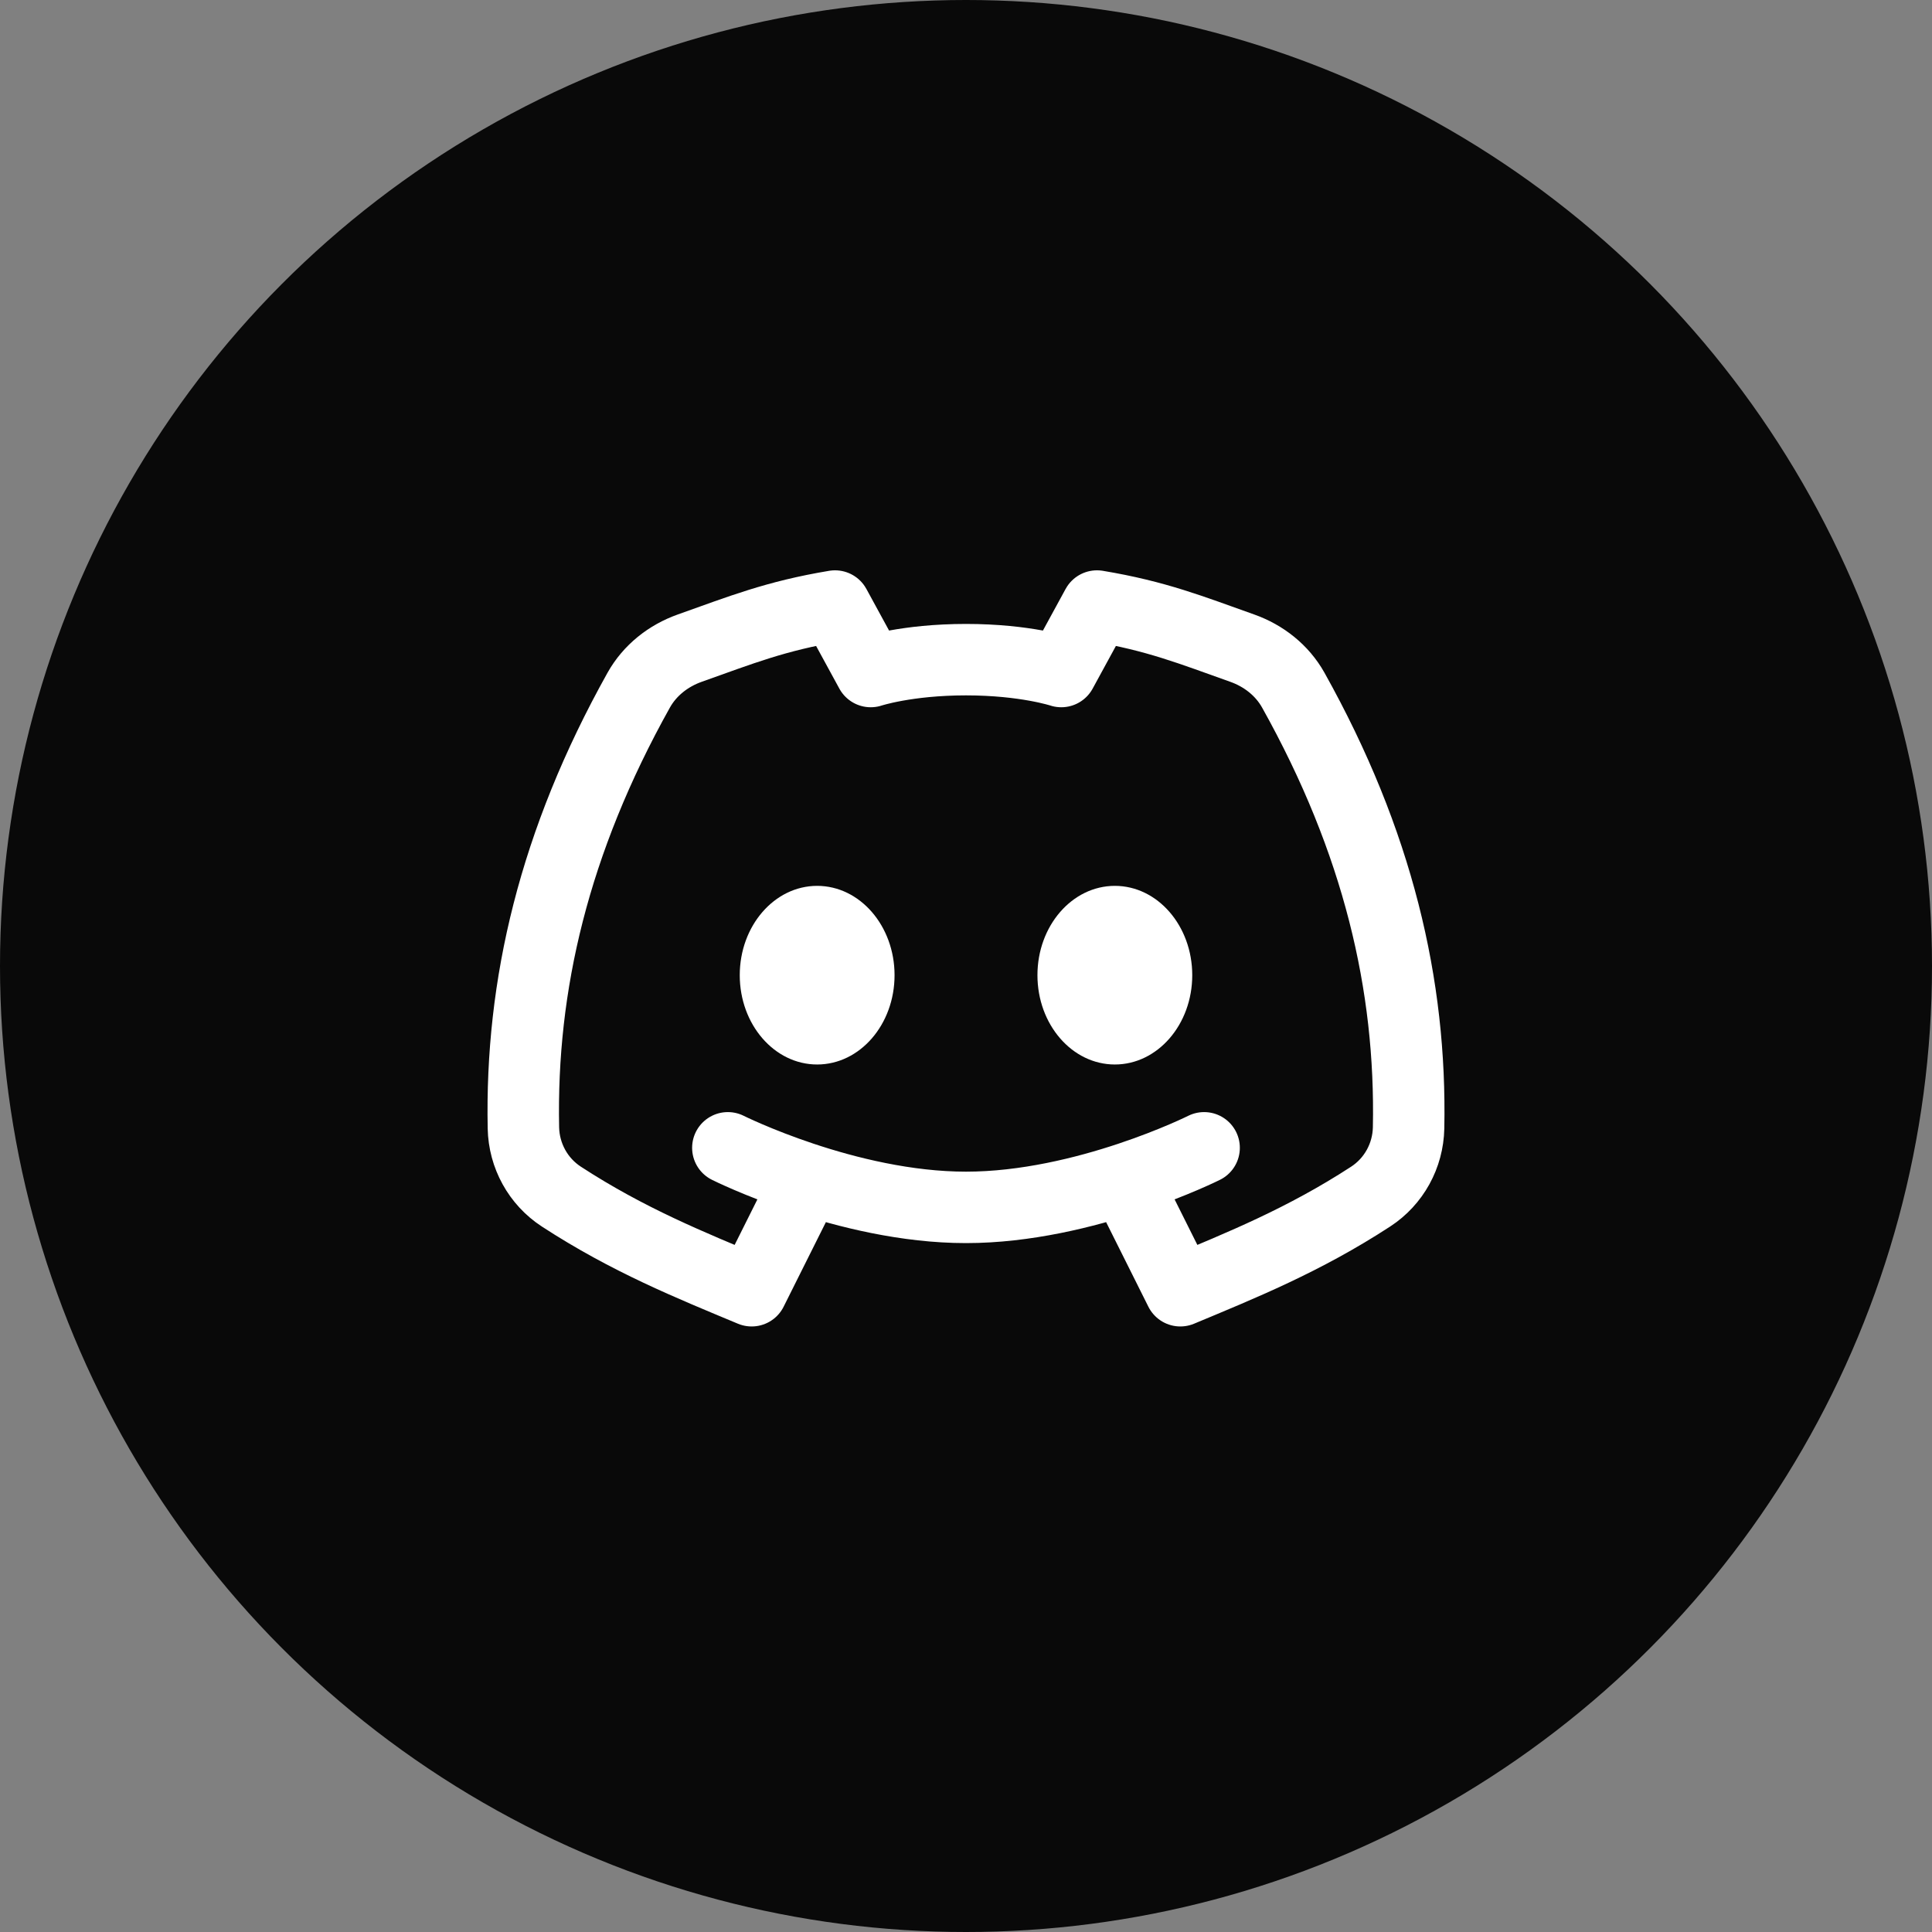
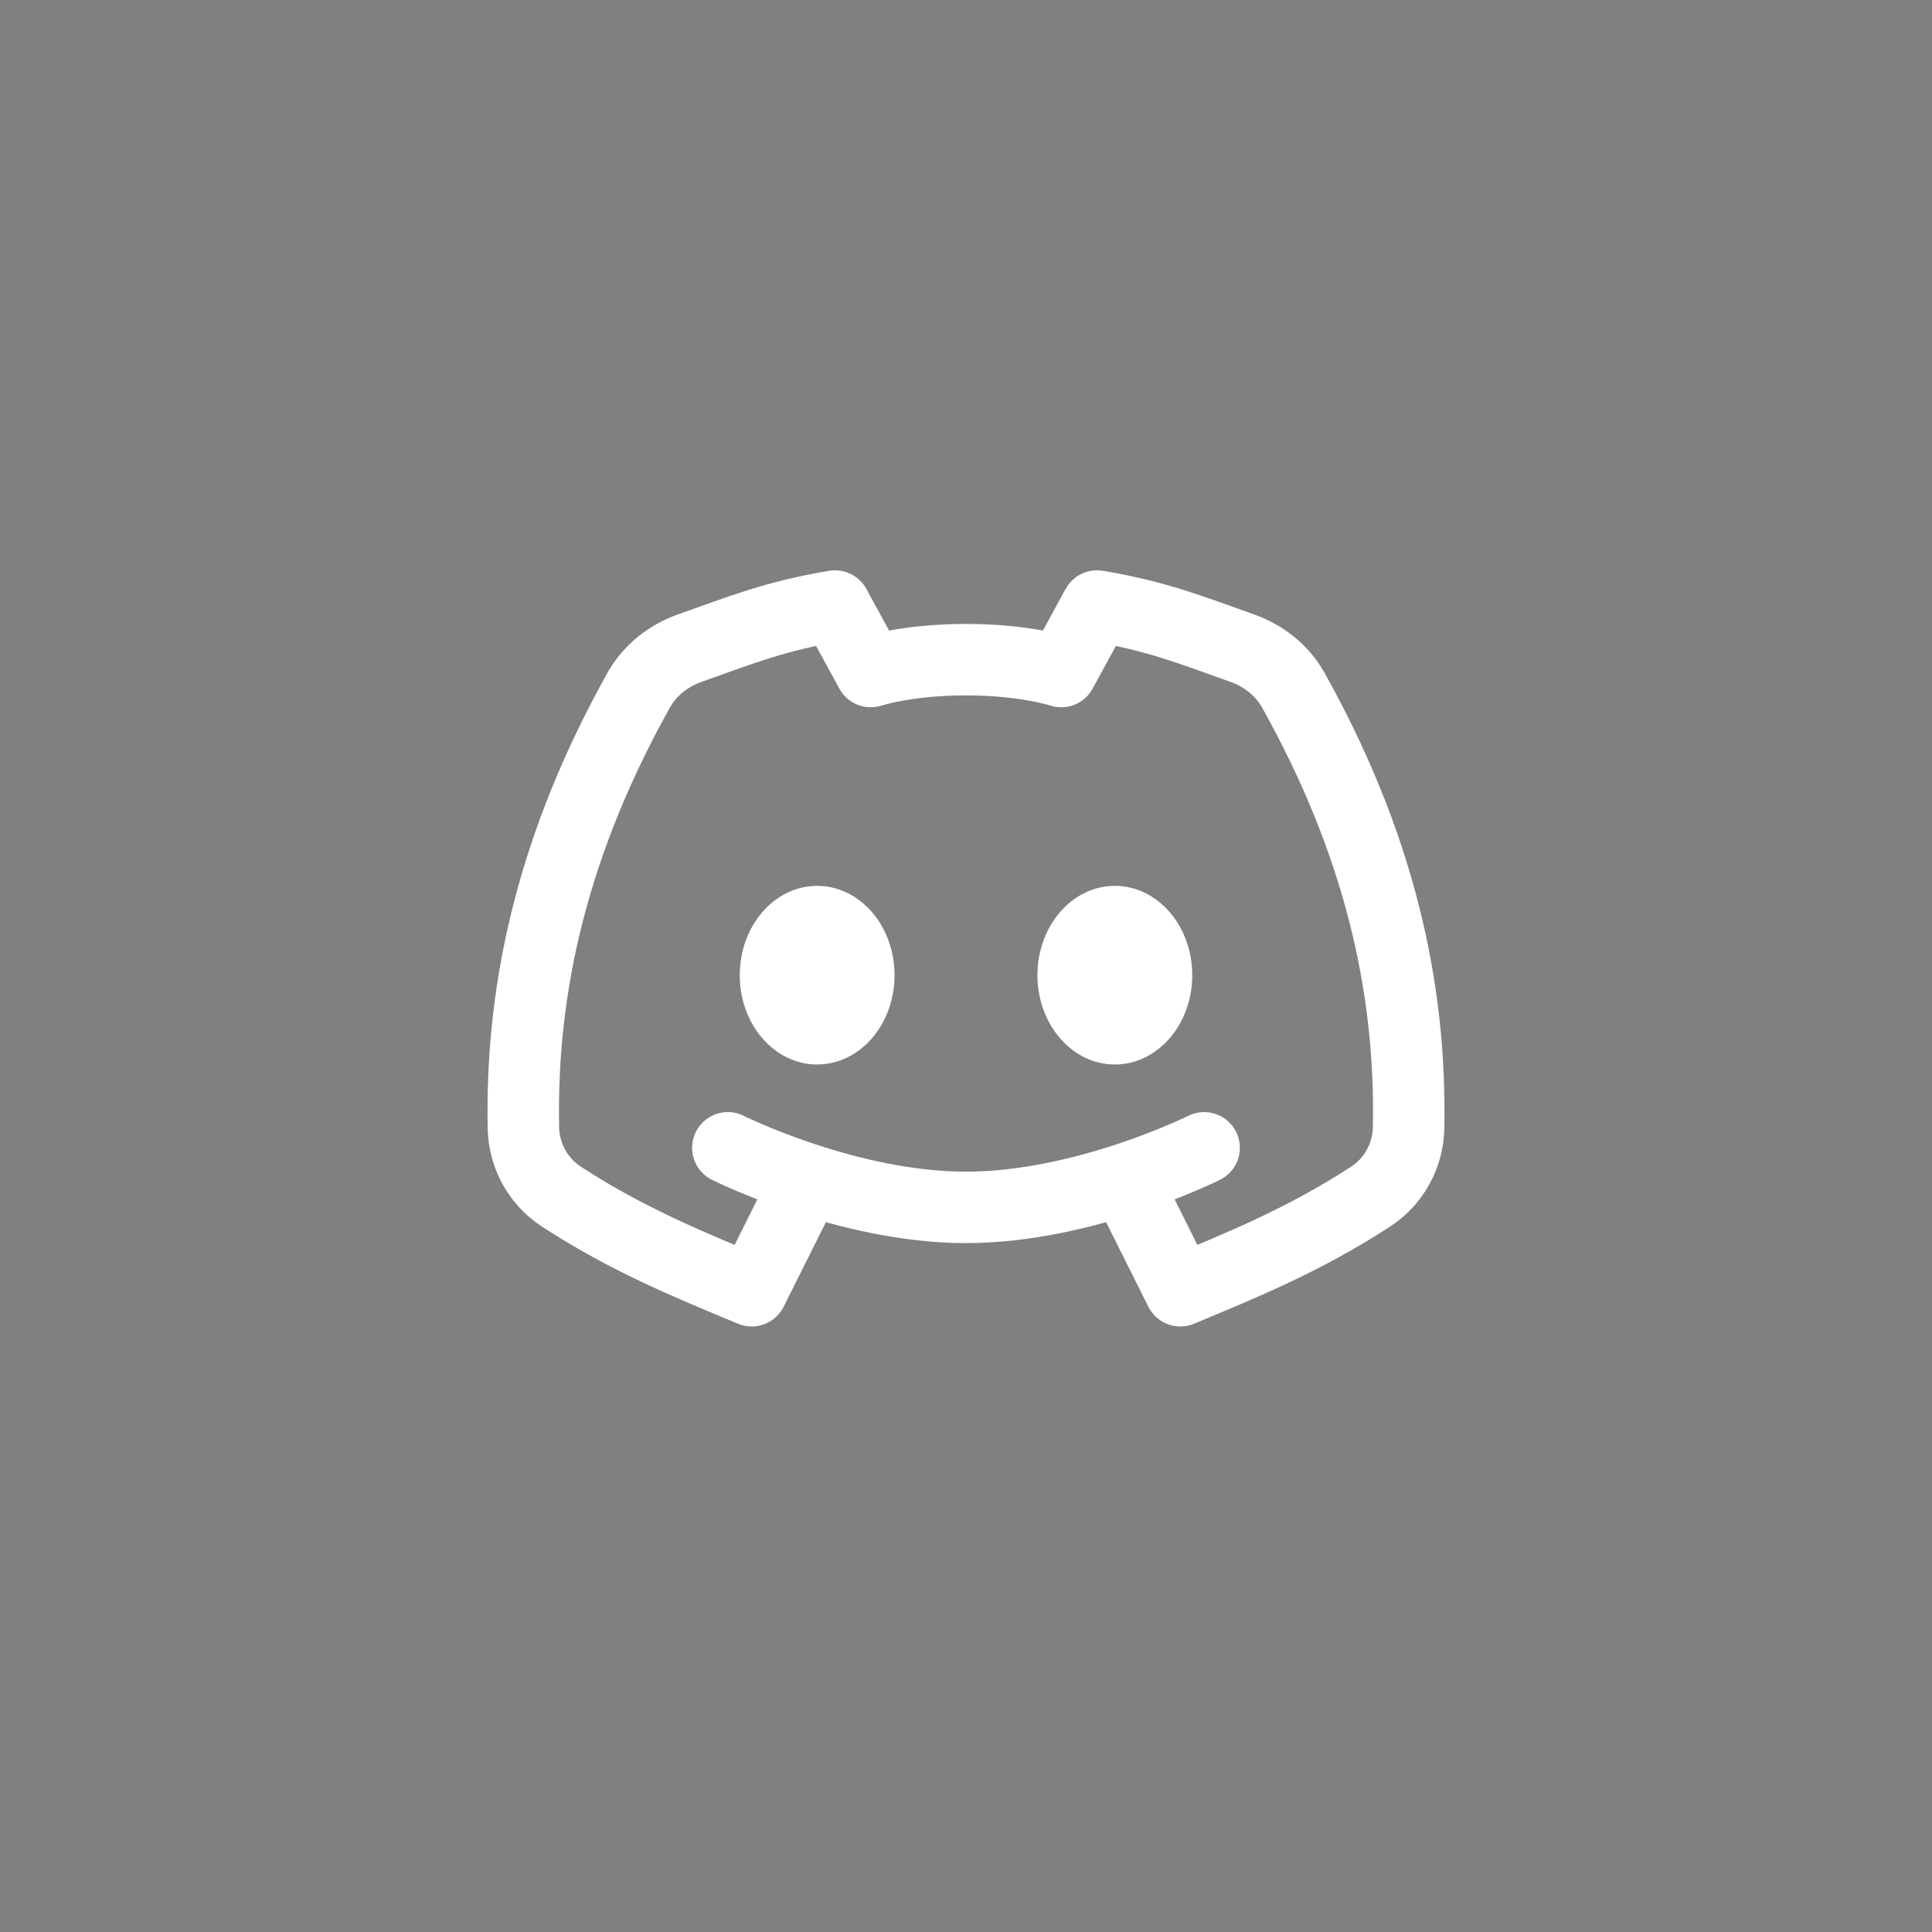
<svg xmlns="http://www.w3.org/2000/svg" width="48" height="48" viewBox="0 0 48 48" fill="none">
  <rect x="0" y="0" width="48" height="48" fill="#808080" stroke="none" />
-   <circle cx="24" cy="24" r="24" fill="#090909" />
  <path d="M19.858 29.701L18.675 32.068C17.168 31.439 15.607 30.811 13.948 29.73C13.369 29.353 13.018 28.713 13.004 28.022C12.932 24.478 13.764 20.914 15.869 17.146C16.145 16.653 16.604 16.292 17.136 16.103C18.407 15.652 19.269 15.303 20.746 15.057L21.633 16.684C21.633 16.684 22.521 16.389 24 16.389C25.479 16.389 26.367 16.684 26.367 16.684L27.254 15.057C28.731 15.303 29.593 15.652 30.863 16.103C31.396 16.292 31.855 16.653 32.131 17.146C34.236 20.914 35.068 24.478 34.996 28.022C34.982 28.713 34.631 29.353 34.052 29.73C32.393 30.811 30.832 31.439 29.325 32.068L28.142 29.701M18.083 28.517C18.083 28.517 21.042 29.997 24 29.997C26.958 29.997 29.916 28.517 29.916 28.517" stroke="white" stroke-width="1.775" stroke-linecap="round" stroke-linejoin="round" />
  <path d="M20.302 26.447C21.364 26.447 22.225 25.454 22.225 24.228C22.225 23.003 21.364 22.009 20.302 22.009C19.24 22.009 18.379 23.003 18.379 24.228C18.379 25.454 19.24 26.447 20.302 26.447Z" fill="white" />
  <path d="M27.698 26.447C28.76 26.447 29.621 25.454 29.621 24.228C29.621 23.003 28.76 22.009 27.698 22.009C26.636 22.009 25.775 23.003 25.775 24.228C25.775 25.454 26.636 26.447 27.698 26.447Z" fill="white" />
</svg>